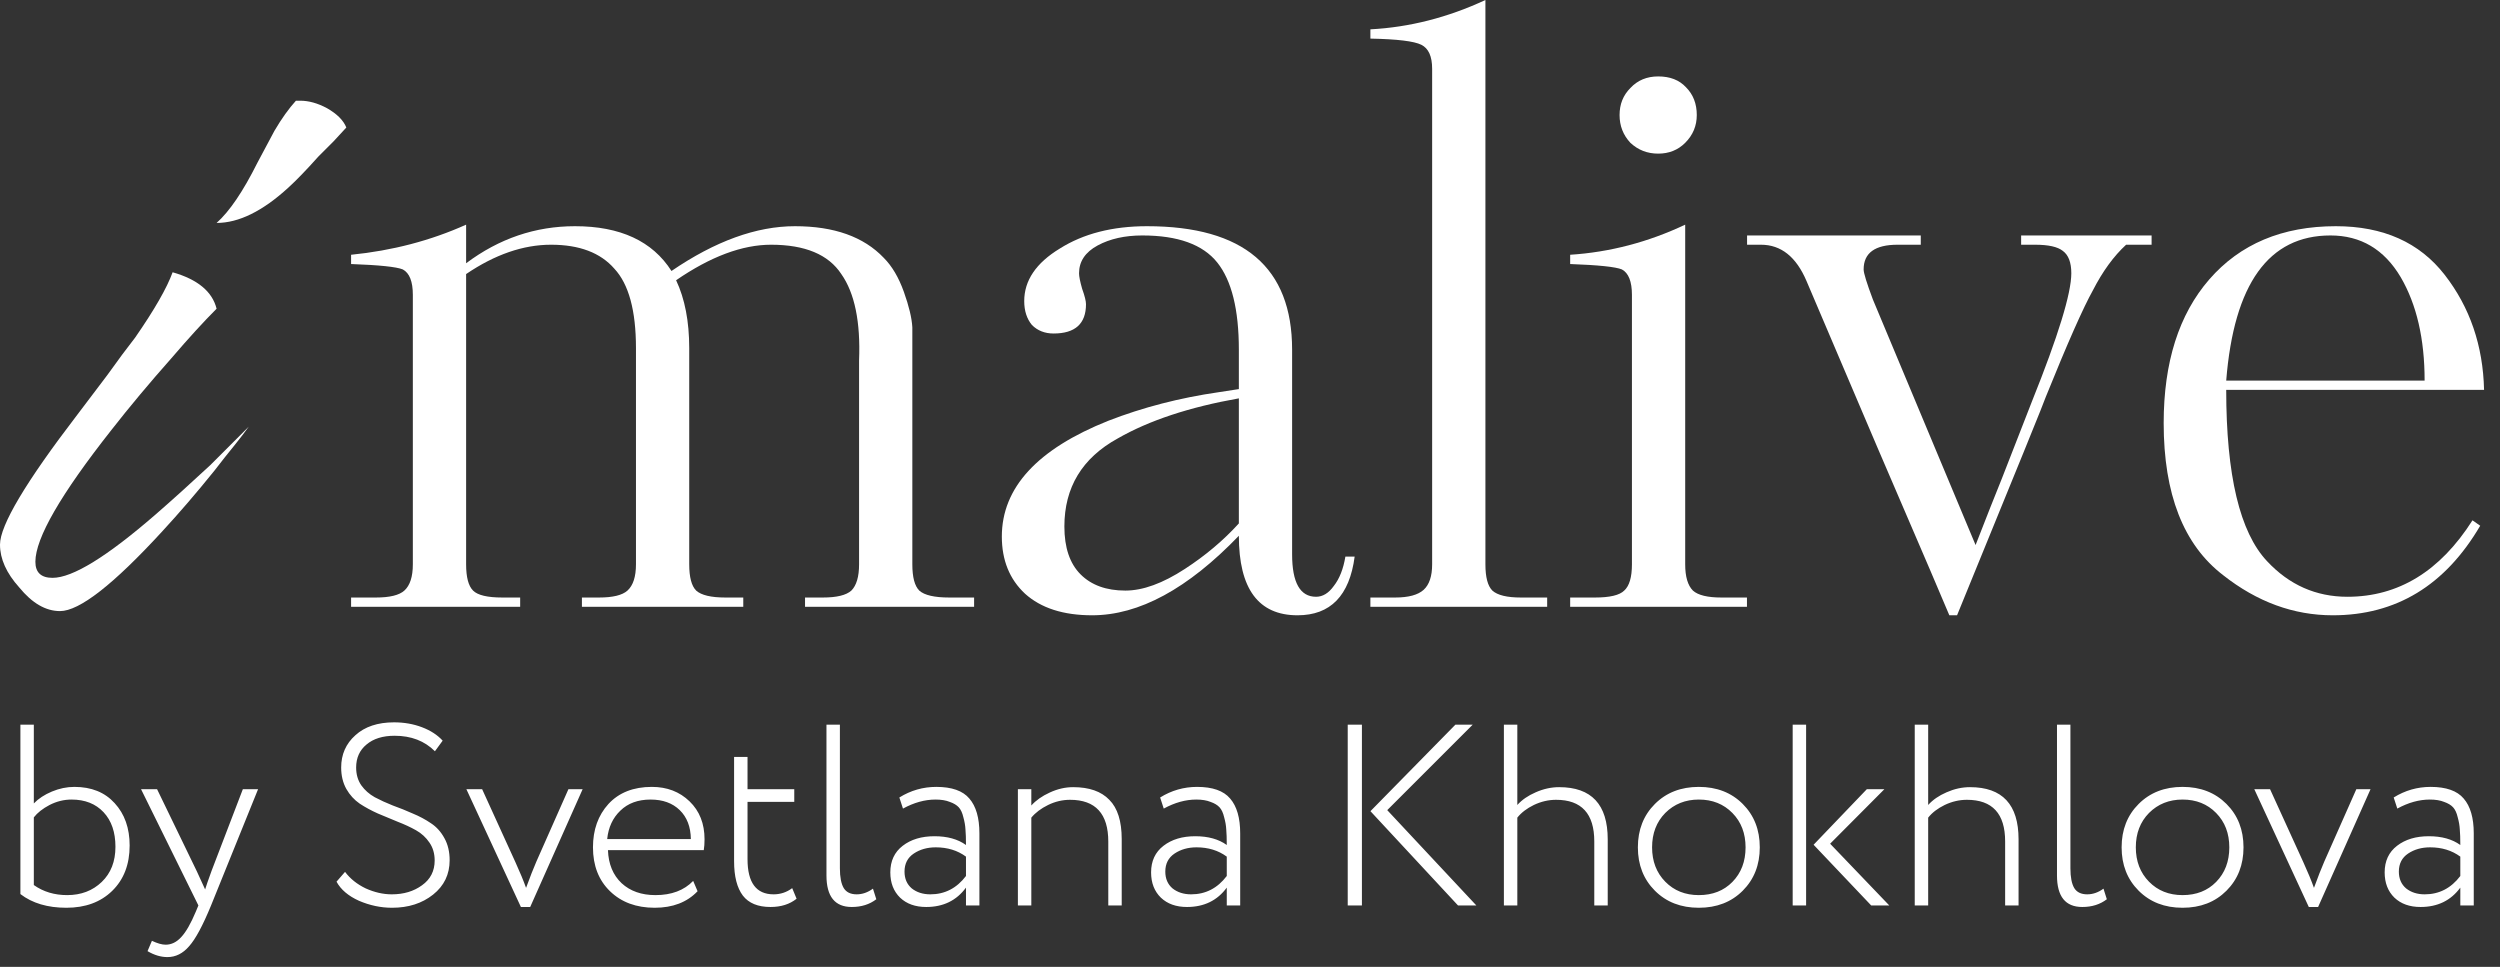
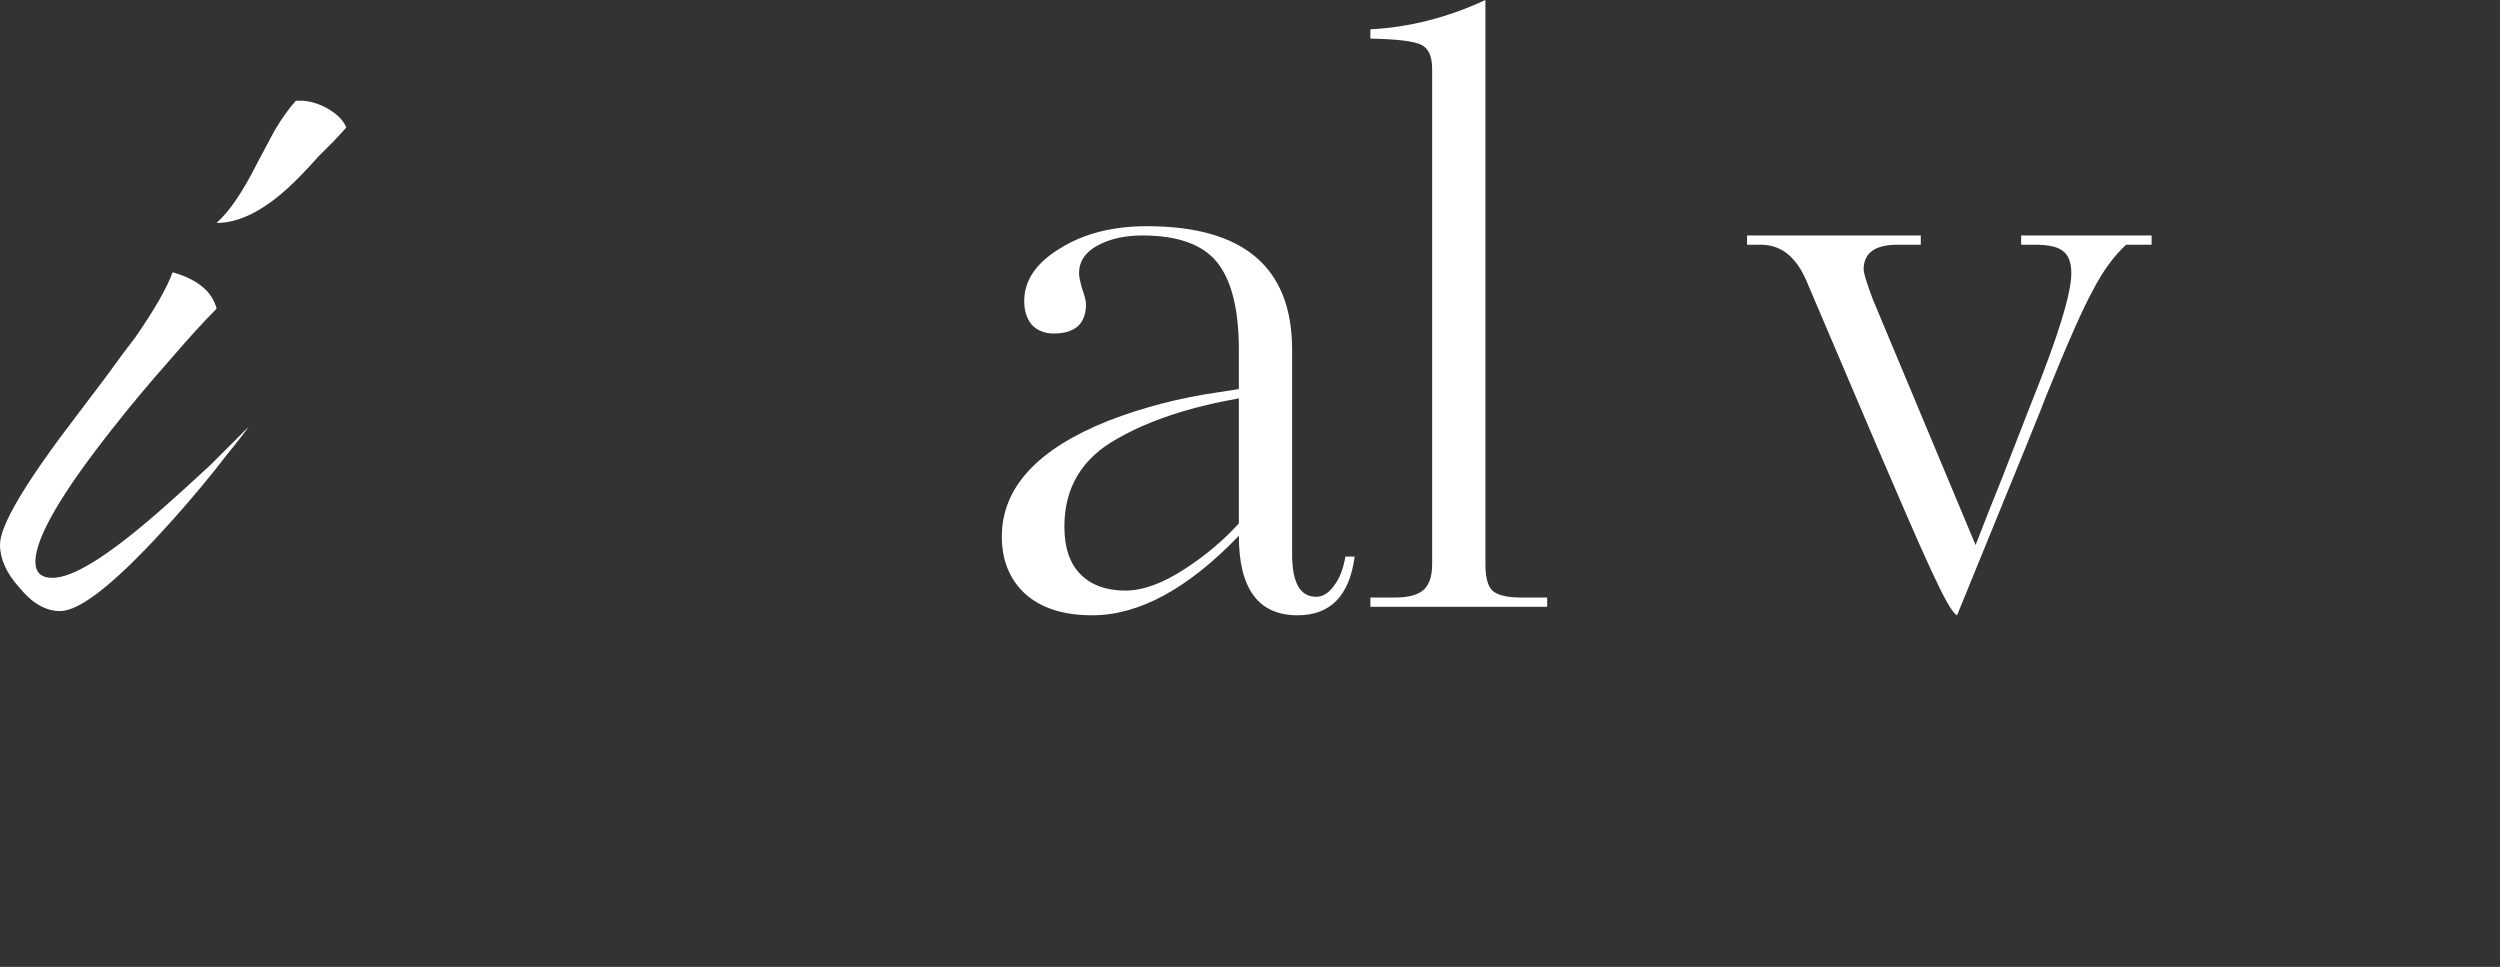
<svg xmlns="http://www.w3.org/2000/svg" width="181" height="70" viewBox="0 0 181 70" fill="none">
  <rect x="0" y="0" width="181" height="70" fill="#333333" stroke="none" />
-   <path d="M1.477 64.731V52.465H2.449V58.168C2.786 57.819 3.222 57.532 3.758 57.308C4.294 57.084 4.837 56.971 5.385 56.971C6.619 56.971 7.591 57.364 8.302 58.149C9.025 58.935 9.386 59.957 9.386 61.216C9.386 62.587 8.963 63.684 8.115 64.507C7.28 65.317 6.177 65.722 4.805 65.722C3.447 65.722 2.337 65.392 1.477 64.731ZM5.179 57.888C4.631 57.888 4.101 58.019 3.59 58.28C3.091 58.542 2.711 58.841 2.449 59.178V64.077C3.135 64.563 3.939 64.806 4.862 64.806C5.871 64.806 6.706 64.488 7.367 63.852C8.028 63.217 8.358 62.369 8.358 61.309C8.358 60.25 8.071 59.415 7.498 58.804C6.925 58.193 6.152 57.888 5.179 57.888ZM18.684 57.14L15.281 65.554C14.682 67.012 14.152 67.997 13.691 68.508C13.242 69.032 12.719 69.293 12.121 69.293C11.647 69.293 11.167 69.15 10.681 68.863L10.999 68.115C11.398 68.302 11.728 68.396 11.99 68.396C12.414 68.396 12.794 68.209 13.13 67.835C13.467 67.474 13.816 66.863 14.177 66.003L14.364 65.554L10.213 57.14H11.373L14.252 63.086L14.851 64.395C14.913 64.183 15.069 63.734 15.318 63.048L17.581 57.14H18.684ZM31.47 62.3C31.47 61.802 31.345 61.372 31.096 61.01C30.846 60.636 30.522 60.337 30.123 60.113C29.724 59.888 29.282 59.683 28.796 59.496C28.322 59.296 27.842 59.097 27.356 58.897C26.882 58.685 26.446 58.449 26.047 58.187C25.648 57.913 25.324 57.557 25.075 57.121C24.825 56.672 24.701 56.155 24.701 55.569C24.701 54.622 25.044 53.843 25.729 53.232C26.415 52.608 27.35 52.297 28.534 52.297C29.257 52.297 29.93 52.415 30.553 52.652C31.177 52.889 31.675 53.213 32.049 53.624L31.488 54.391C30.74 53.643 29.768 53.269 28.571 53.269C27.711 53.269 27.032 53.481 26.533 53.905C26.035 54.316 25.785 54.871 25.785 55.569C25.785 56.068 25.91 56.498 26.159 56.859C26.409 57.208 26.733 57.495 27.131 57.719C27.53 57.931 27.967 58.131 28.44 58.318C28.927 58.492 29.406 58.685 29.88 58.897C30.366 59.097 30.809 59.334 31.208 59.608C31.607 59.87 31.931 60.231 32.18 60.692C32.429 61.141 32.554 61.671 32.554 62.282C32.554 63.304 32.155 64.133 31.357 64.769C30.559 65.404 29.569 65.722 28.384 65.722C27.574 65.722 26.776 65.554 25.991 65.217C25.218 64.868 24.676 64.407 24.364 63.834L24.981 63.123C25.355 63.622 25.854 64.021 26.477 64.32C27.113 64.606 27.742 64.75 28.366 64.75C29.226 64.75 29.955 64.532 30.553 64.095C31.164 63.659 31.47 63.061 31.47 62.3ZM42.182 57.14L38.386 65.666H37.713L33.767 57.14H34.908L37.32 62.431C37.644 63.142 37.9 63.759 38.087 64.282C38.373 63.497 38.623 62.861 38.835 62.375L41.153 57.14H42.182ZM50.186 63.778L50.504 64.525C49.744 65.323 48.709 65.722 47.4 65.722C46.066 65.722 44.988 65.323 44.166 64.525C43.343 63.728 42.931 62.668 42.931 61.347C42.931 60.075 43.305 59.028 44.053 58.206C44.814 57.383 45.861 56.971 47.195 56.971C48.292 56.971 49.202 57.32 49.925 58.019C50.648 58.717 51.009 59.633 51.009 60.767C51.009 61.066 50.99 61.328 50.953 61.552H44.016C44.053 62.562 44.384 63.36 45.007 63.946C45.63 64.519 46.447 64.806 47.456 64.806C48.616 64.806 49.526 64.463 50.186 63.778ZM47.101 57.888C46.191 57.888 45.462 58.156 44.913 58.692C44.365 59.215 44.047 59.901 43.96 60.748H50.018C50.006 59.863 49.738 59.165 49.214 58.654C48.691 58.143 47.986 57.888 47.101 57.888ZM53.148 62.356V54.802H54.121V57.14H57.505V58.056H54.121V62.207C54.121 63.902 54.75 64.75 56.009 64.75C56.508 64.75 56.957 64.6 57.355 64.301L57.673 65.068C57.175 65.467 56.545 65.666 55.785 65.666C54.875 65.666 54.208 65.392 53.784 64.843C53.36 64.282 53.148 63.453 53.148 62.356ZM59.836 63.385V52.465H60.808V62.861C60.808 63.51 60.902 63.989 61.089 64.301C61.276 64.6 61.587 64.75 62.024 64.75C62.435 64.75 62.828 64.613 63.202 64.338L63.445 65.105C62.959 65.479 62.366 65.666 61.668 65.666C60.447 65.666 59.836 64.906 59.836 63.385ZM65.375 58.542L65.113 57.738C65.936 57.227 66.827 56.971 67.787 56.971C68.909 56.971 69.707 57.252 70.18 57.813C70.666 58.374 70.909 59.215 70.909 60.337V65.554H69.937V64.264C69.251 65.199 68.292 65.666 67.058 65.666C66.272 65.666 65.643 65.442 65.169 64.993C64.695 64.532 64.459 63.921 64.459 63.16C64.459 62.338 64.758 61.696 65.356 61.235C65.954 60.773 66.721 60.543 67.656 60.543C68.591 60.543 69.351 60.755 69.937 61.178C69.937 60.705 69.925 60.331 69.9 60.057C69.887 59.782 69.837 59.489 69.75 59.178C69.675 58.854 69.563 58.611 69.414 58.449C69.264 58.286 69.046 58.156 68.759 58.056C68.485 57.944 68.142 57.888 67.731 57.888C66.958 57.888 66.173 58.106 65.375 58.542ZM67.357 64.75C68.404 64.75 69.264 64.307 69.937 63.422V62.02C69.326 61.571 68.597 61.347 67.749 61.347C67.139 61.347 66.609 61.496 66.16 61.795C65.711 62.095 65.487 62.531 65.487 63.104C65.487 63.615 65.662 64.021 66.01 64.32C66.372 64.606 66.821 64.75 67.357 64.75ZM73.695 65.554V57.14H74.668V58.318C75.004 57.944 75.447 57.632 75.995 57.383C76.556 57.121 77.123 56.99 77.697 56.99C78.856 56.99 79.728 57.295 80.314 57.906C80.913 58.505 81.212 59.452 81.212 60.748V65.554H80.24V60.935C80.24 58.916 79.317 57.906 77.472 57.906C76.924 57.906 76.394 58.031 75.883 58.28C75.372 58.53 74.967 58.835 74.668 59.197V65.554H73.695ZM84.255 58.542L83.994 57.738C84.817 57.227 85.708 56.971 86.668 56.971C87.79 56.971 88.587 57.252 89.061 57.813C89.547 58.374 89.79 59.215 89.79 60.337V65.554H88.818V64.264C88.132 65.199 87.172 65.666 85.938 65.666C85.153 65.666 84.524 65.442 84.05 64.993C83.576 64.532 83.339 63.921 83.339 63.16C83.339 62.338 83.638 61.696 84.237 61.235C84.835 60.773 85.602 60.543 86.537 60.543C87.472 60.543 88.232 60.755 88.818 61.178C88.818 60.705 88.805 60.331 88.781 60.057C88.768 59.782 88.718 59.489 88.631 59.178C88.556 58.854 88.444 58.611 88.294 58.449C88.145 58.286 87.927 58.156 87.64 58.056C87.366 57.944 87.023 57.888 86.612 57.888C85.839 57.888 85.053 58.106 84.255 58.542ZM86.238 64.75C87.285 64.75 88.145 64.307 88.818 63.422V62.02C88.207 61.571 87.478 61.347 86.63 61.347C86.019 61.347 85.49 61.496 85.041 61.795C84.592 62.095 84.368 62.531 84.368 63.104C84.368 63.615 84.542 64.021 84.891 64.32C85.253 64.606 85.701 64.75 86.238 64.75ZM106.625 52.465L100.436 58.654L106.887 65.554H105.559L99.22 58.729L105.372 52.465H106.625ZM97.575 65.554V52.465H98.603V65.554H97.575ZM108.882 65.554V52.465H109.854V58.28C110.191 57.906 110.633 57.601 111.182 57.364C111.743 57.115 112.31 56.99 112.883 56.99C115.227 56.99 116.399 58.249 116.399 60.767V65.554H115.426V60.917C115.426 58.91 114.504 57.906 112.659 57.906C112.111 57.906 111.575 58.031 111.051 58.28C110.54 58.53 110.141 58.835 109.854 59.197V65.554H108.882ZM119.816 64.488C118.994 63.665 118.582 62.618 118.582 61.347C118.582 60.075 118.994 59.028 119.816 58.206C120.639 57.383 121.699 56.971 122.995 56.971C124.291 56.971 125.351 57.383 126.174 58.206C126.996 59.028 127.408 60.075 127.408 61.347C127.408 62.618 126.996 63.665 126.174 64.488C125.351 65.311 124.291 65.722 122.995 65.722C121.699 65.722 120.639 65.311 119.816 64.488ZM120.564 58.86C119.929 59.508 119.611 60.337 119.611 61.347C119.611 62.356 119.929 63.185 120.564 63.834C121.2 64.482 122.01 64.806 122.995 64.806C123.992 64.806 124.803 64.488 125.426 63.852C126.062 63.204 126.379 62.369 126.379 61.347C126.379 60.337 126.062 59.508 125.426 58.86C124.79 58.212 123.98 57.888 122.995 57.888C122.023 57.888 121.213 58.212 120.564 58.86ZM136.428 57.14L132.501 61.085L136.783 65.554H135.474L131.304 61.16L135.156 57.14H136.428ZM129.79 65.554V52.465H130.762V65.554H129.79ZM138.627 65.554V52.465H139.6V58.28C139.936 57.906 140.379 57.601 140.927 57.364C141.488 57.115 142.055 56.99 142.629 56.99C144.972 56.99 146.144 58.249 146.144 60.767V65.554H145.172V60.917C145.172 58.91 144.249 57.906 142.405 57.906C141.856 57.906 141.32 58.031 140.796 58.28C140.285 58.53 139.886 58.835 139.6 59.197V65.554H138.627ZM148.926 63.385V52.465H149.898V62.861C149.898 63.51 149.992 63.989 150.179 64.301C150.366 64.6 150.677 64.75 151.114 64.75C151.525 64.75 151.918 64.613 152.292 64.338L152.535 65.105C152.049 65.479 151.457 65.666 150.759 65.666C149.537 65.666 148.926 64.906 148.926 63.385ZM154.839 64.488C154.016 63.665 153.605 62.618 153.605 61.347C153.605 60.075 154.016 59.028 154.839 58.206C155.662 57.383 156.721 56.971 158.018 56.971C159.314 56.971 160.374 57.383 161.196 58.206C162.019 59.028 162.43 60.075 162.43 61.347C162.43 62.618 162.019 63.665 161.196 64.488C160.374 65.311 159.314 65.722 158.018 65.722C156.721 65.722 155.662 65.311 154.839 64.488ZM155.587 58.86C154.951 59.508 154.633 60.337 154.633 61.347C154.633 62.356 154.951 63.185 155.587 63.834C156.223 64.482 157.033 64.806 158.018 64.806C159.015 64.806 159.825 64.488 160.448 63.852C161.084 63.204 161.402 62.369 161.402 61.347C161.402 60.337 161.084 59.508 160.448 58.86C159.813 58.212 159.002 57.888 158.018 57.888C157.045 57.888 156.235 58.212 155.587 58.86ZM171.626 57.14L167.831 65.666H167.157L163.212 57.14H164.353L166.765 62.431C167.089 63.142 167.344 63.759 167.531 64.282C167.818 63.497 168.067 62.861 168.279 62.375L170.598 57.14H171.626ZM173.565 58.542L173.303 57.738C174.126 57.227 175.017 56.971 175.977 56.971C177.099 56.971 177.897 57.252 178.37 57.813C178.856 58.374 179.1 59.215 179.1 60.337V65.554H178.127V64.264C177.442 65.199 176.482 65.666 175.248 65.666C174.462 65.666 173.833 65.442 173.359 64.993C172.885 64.532 172.649 63.921 172.649 63.16C172.649 62.338 172.948 61.696 173.546 61.235C174.145 60.773 174.911 60.543 175.846 60.543C176.781 60.543 177.541 60.755 178.127 61.178C178.127 60.705 178.115 60.331 178.09 60.057C178.077 59.782 178.027 59.489 177.94 59.178C177.865 58.854 177.753 58.611 177.604 58.449C177.454 58.286 177.236 58.156 176.949 58.056C176.675 57.944 176.332 57.888 175.921 57.888C175.148 57.888 174.363 58.106 173.565 58.542ZM175.547 64.75C176.594 64.75 177.454 64.307 178.127 63.422V62.02C177.516 61.571 176.787 61.347 175.94 61.347C175.329 61.347 174.799 61.496 174.35 61.795C173.901 62.095 173.677 62.531 173.677 63.104C173.677 63.615 173.852 64.021 174.201 64.32C174.562 64.606 175.011 64.75 175.547 64.75Z" fill="white" />
-   <path d="M41.628 16.377C44.907 16.377 47.236 17.457 48.615 19.619C51.782 17.457 54.763 16.377 57.557 16.377C60.389 16.377 62.532 17.141 63.985 18.668C64.581 19.265 65.066 20.084 65.439 21.128C65.811 22.171 66.016 23.028 66.053 23.699V40.858C66.053 41.79 66.221 42.423 66.556 42.758C66.929 43.094 67.656 43.261 68.736 43.261H70.525V43.932H58.284V43.261H59.57C60.576 43.261 61.265 43.094 61.638 42.758C62.01 42.386 62.197 41.752 62.197 40.858V26.102C62.308 23.308 61.88 21.221 60.911 19.842C59.98 18.426 58.284 17.718 55.825 17.718C53.738 17.718 51.447 18.575 48.95 20.289C49.583 21.631 49.9 23.27 49.9 25.208V40.858C49.9 41.79 50.068 42.423 50.403 42.758C50.776 43.094 51.484 43.261 52.527 43.261H53.813V43.932H42.131V43.261H43.361C44.367 43.261 45.056 43.094 45.429 42.758C45.839 42.386 46.044 41.752 46.044 40.858V25.208C46.044 22.488 45.522 20.569 44.478 19.451C43.472 18.296 41.945 17.718 39.895 17.718C37.883 17.718 35.834 18.426 33.747 19.842V40.858C33.747 41.79 33.915 42.423 34.25 42.758C34.585 43.094 35.293 43.261 36.374 43.261H37.66V43.932H25.419V43.261H27.207C28.213 43.261 28.903 43.094 29.275 42.758C29.685 42.386 29.89 41.752 29.89 40.858V21.351C29.89 20.382 29.648 19.768 29.164 19.507C28.716 19.32 27.468 19.19 25.419 19.116V18.445C28.4 18.147 31.176 17.42 33.747 16.265V19.06C36.132 17.271 38.759 16.377 41.628 16.377Z" fill="white" />
  <path d="M95.282 43.206C95.766 43.206 96.195 42.945 96.568 42.423C96.978 41.901 97.257 41.193 97.406 40.299H98.077C97.704 43.131 96.325 44.547 93.941 44.547C91.109 44.547 89.693 42.628 89.693 38.79C86.004 42.628 82.464 44.547 79.073 44.547C76.986 44.547 75.365 44.025 74.21 42.982C73.092 41.939 72.533 40.56 72.533 38.846C72.533 35.306 75.105 32.511 80.247 30.462C82.743 29.493 85.407 28.804 88.24 28.394L89.693 28.17V25.32C89.693 22.413 89.171 20.308 88.128 19.004C87.084 17.7 85.277 17.047 82.706 17.047C81.439 17.047 80.359 17.29 79.464 17.774C78.57 18.259 78.123 18.929 78.123 19.786C78.123 20.01 78.197 20.382 78.346 20.904C78.533 21.426 78.626 21.798 78.626 22.022C78.626 23.438 77.843 24.146 76.278 24.146C75.645 24.146 75.123 23.941 74.713 23.531C74.341 23.084 74.154 22.506 74.154 21.798C74.154 20.308 75.011 19.041 76.725 17.998C78.439 16.917 80.545 16.377 83.041 16.377C90.047 16.377 93.549 19.358 93.549 25.32V40.131C93.549 42.181 94.127 43.206 95.282 43.206ZM89.693 37.896V28.841C86.115 29.474 83.19 30.443 80.917 31.747C78.346 33.163 77.061 35.287 77.061 38.119C77.061 39.647 77.452 40.802 78.234 41.585C79.017 42.367 80.098 42.758 81.476 42.758C82.743 42.758 84.178 42.237 85.78 41.193C87.271 40.225 88.575 39.125 89.693 37.896Z" fill="white" />
  <path d="M103.687 40.858V4.975C103.687 4.08 103.426 3.503 102.904 3.242C102.383 2.981 101.153 2.832 99.216 2.795V2.124C102.047 1.975 104.823 1.267 107.544 0V40.858C107.544 41.79 107.711 42.423 108.047 42.758C108.419 43.094 109.109 43.261 110.115 43.261H112.015V43.932H99.216V43.261H101.004C101.973 43.261 102.662 43.075 103.072 42.703C103.482 42.33 103.687 41.715 103.687 40.858Z" fill="white" />
-   <path d="M126.48 43.261V43.932H113.68V43.261H115.469C116.549 43.261 117.257 43.094 117.593 42.758C117.965 42.423 118.152 41.79 118.152 40.858V21.351C118.152 20.382 117.909 19.768 117.425 19.507C116.978 19.32 115.73 19.19 113.68 19.116V18.445C116.549 18.259 119.325 17.532 122.008 16.265V40.858C122.008 41.752 122.195 42.386 122.567 42.758C122.94 43.094 123.629 43.261 124.635 43.261H126.48ZM122.847 8.328C122.847 9.111 122.567 9.781 122.008 10.34C121.487 10.862 120.834 11.123 120.052 11.123C119.269 11.123 118.599 10.862 118.04 10.34C117.518 9.781 117.257 9.111 117.257 8.328C117.257 7.546 117.518 6.894 118.04 6.372C118.561 5.813 119.232 5.533 120.052 5.533C120.909 5.533 121.58 5.794 122.064 6.316C122.586 6.838 122.847 7.508 122.847 8.328Z" fill="white" />
-   <path d="M155.776 17.047V17.718H153.931C153.037 18.538 152.236 19.637 151.528 21.016C150.82 22.283 149.683 24.854 148.118 28.729C148.118 28.804 145.976 34.076 141.691 44.547H141.132C141.02 44.249 139.287 40.206 135.934 32.418L130.791 20.345C130.046 18.594 128.947 17.718 127.494 17.718H126.488V17.047H139.064V17.718H137.387C135.747 17.718 134.927 18.314 134.927 19.507C134.927 19.768 135.151 20.494 135.598 21.687L143.032 39.461C143.815 37.449 144.448 35.846 144.932 34.654C145.38 33.499 146.106 31.636 147.112 29.065C149.013 24.332 149.963 21.239 149.963 19.786C149.963 19.004 149.758 18.463 149.348 18.165C148.975 17.867 148.305 17.718 147.336 17.718H146.33V17.047H155.776Z" fill="white" />
-   <path d="M169.115 16.377C172.543 16.377 175.17 17.55 176.996 19.898C178.821 22.246 179.772 25.022 179.846 28.226H161.178C161.178 34.412 162.165 38.548 164.14 40.635C165.742 42.349 167.68 43.206 169.953 43.206C173.642 43.206 176.66 41.361 179.008 37.672L179.567 38.063C177.033 42.386 173.474 44.547 168.891 44.547C166.059 44.547 163.413 43.578 160.954 41.641C158.085 39.442 156.65 35.772 156.65 30.63C156.65 26.233 157.75 22.767 159.948 20.233C162.184 17.662 165.239 16.377 169.115 16.377ZM161.178 27.555H175.542C175.542 24.537 174.965 22.041 173.81 20.066C172.617 18.054 170.922 17.047 168.723 17.047C164.252 17.047 161.737 20.55 161.178 27.555Z" fill="white" />
+   <path d="M155.776 17.047V17.718H153.931C153.037 18.538 152.236 19.637 151.528 21.016C150.82 22.283 149.683 24.854 148.118 28.729C148.118 28.804 145.976 34.076 141.691 44.547C141.02 44.249 139.287 40.206 135.934 32.418L130.791 20.345C130.046 18.594 128.947 17.718 127.494 17.718H126.488V17.047H139.064V17.718H137.387C135.747 17.718 134.927 18.314 134.927 19.507C134.927 19.768 135.151 20.494 135.598 21.687L143.032 39.461C143.815 37.449 144.448 35.846 144.932 34.654C145.38 33.499 146.106 31.636 147.112 29.065C149.013 24.332 149.963 21.239 149.963 19.786C149.963 19.004 149.758 18.463 149.348 18.165C148.975 17.867 148.305 17.718 147.336 17.718H146.33V17.047H155.776Z" fill="white" />
  <path d="M12.498 19.712C14.31 20.229 15.371 21.109 15.681 22.351C14.75 23.283 13.663 24.473 12.421 25.922C10.816 27.733 9.367 29.467 8.073 31.123C4.399 35.781 2.562 38.964 2.562 40.672C2.562 41.448 2.976 41.836 3.804 41.836C5.253 41.836 7.737 40.309 11.256 37.256C12.447 36.221 13.766 35.031 15.215 33.685C15.733 33.167 16.276 32.624 16.846 32.055L18.01 30.89C17.751 31.253 17.415 31.693 17.001 32.21C16.535 32.779 16.044 33.4 15.526 34.073C14.232 35.678 12.964 37.153 11.722 38.498C8.203 42.328 5.745 44.243 4.347 44.243C3.312 44.243 2.329 43.673 1.397 42.535C0.466 41.5 0 40.465 0 39.43C0 38.032 1.863 34.901 5.589 30.037L7.763 27.164C8.539 26.077 9.212 25.172 9.781 24.447C11.179 22.429 12.084 20.85 12.498 19.712ZM24.143 10.241L23.056 11.328C22.176 12.311 21.452 13.061 20.882 13.579C19.019 15.287 17.285 16.141 15.681 16.141C16.613 15.313 17.596 13.864 18.631 11.793L19.873 9.465C20.391 8.585 20.908 7.86 21.426 7.291H21.736C22.357 7.291 23.004 7.472 23.677 7.834C24.402 8.248 24.867 8.714 25.074 9.232L24.143 10.241Z" fill="white" />
</svg>